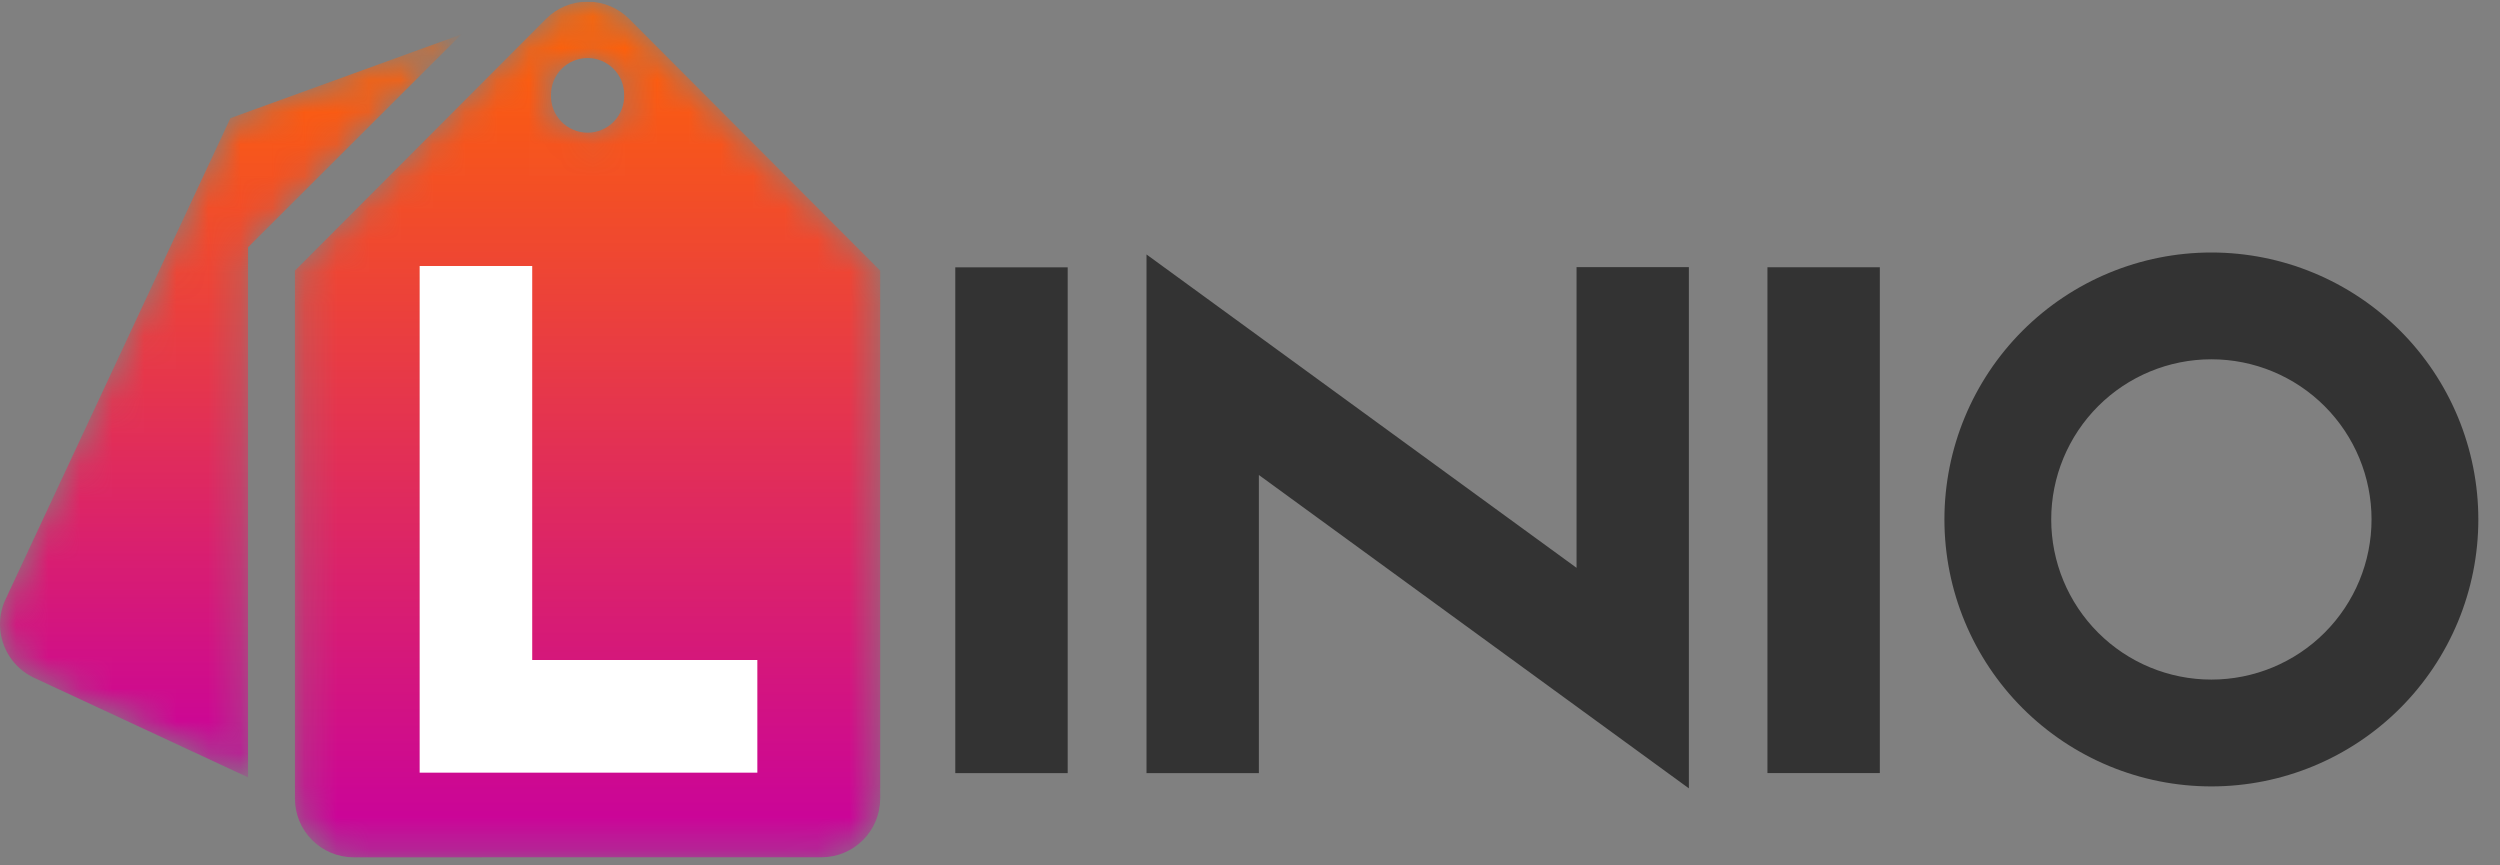
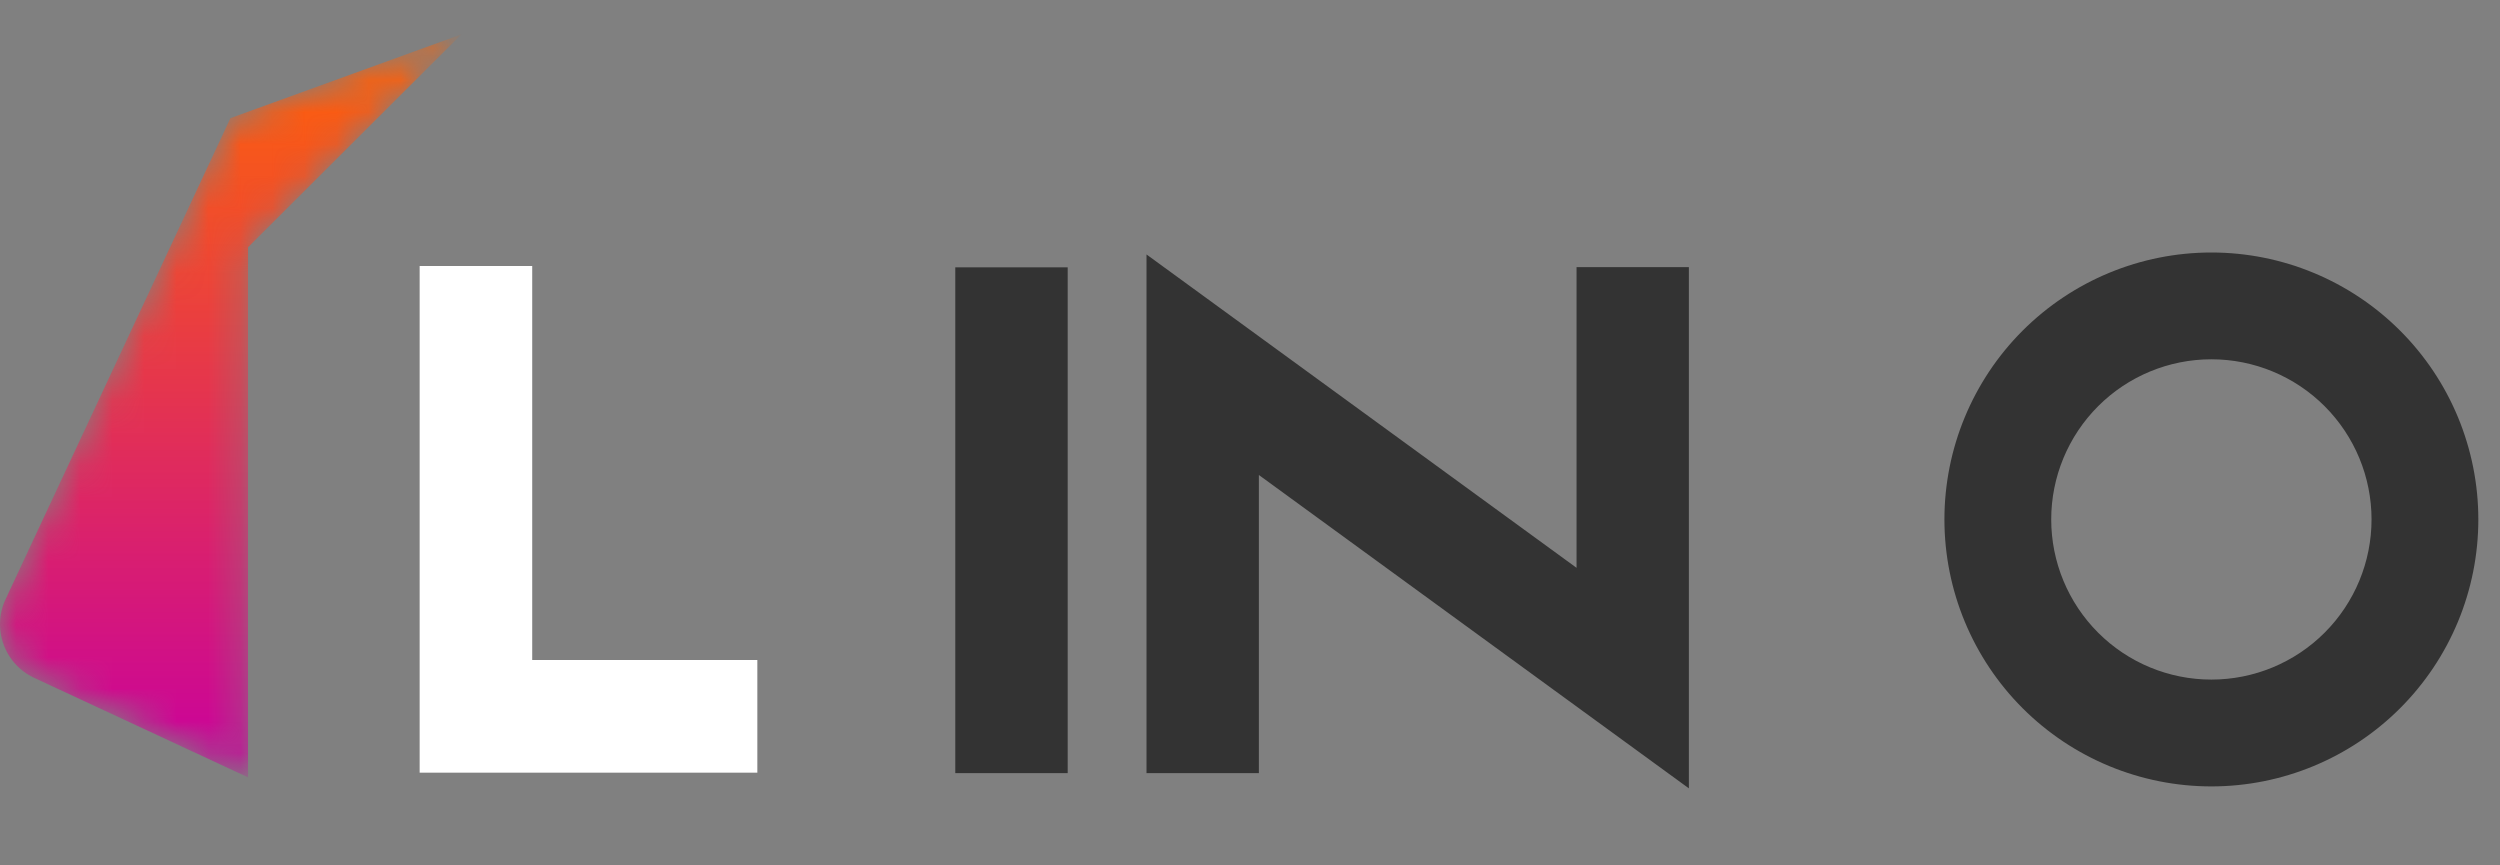
<svg xmlns="http://www.w3.org/2000/svg" width="78" height="27" viewBox="0 0 78 27" fill="none">
  <rect x="0" y="0" width="78" height="27" fill="#808080" stroke="none" />
  <g clip-path="url(#clip0_1243_6916)">
    <path fill-rule="evenodd" clip-rule="evenodd" d="M68.995 11.21C70.32 11.21 71.591 11.736 72.528 12.673C73.465 13.61 73.992 14.881 73.992 16.206C73.992 17.532 73.465 18.803 72.528 19.74C71.591 20.677 70.32 21.203 68.995 21.203C67.67 21.203 66.399 20.677 65.462 19.74C64.525 18.803 63.998 17.532 63.998 16.206C63.998 14.881 64.525 13.61 65.462 12.673C66.399 11.736 67.67 11.21 68.995 11.21ZM68.995 24.536C71.204 24.536 73.322 23.658 74.884 22.096C76.446 20.534 77.324 18.416 77.324 16.207C77.324 13.998 76.446 11.879 74.884 10.317C73.322 8.755 71.204 7.878 68.995 7.878C66.786 7.878 64.668 8.755 63.105 10.317C61.544 11.879 60.666 13.998 60.666 16.207C60.666 18.416 61.544 20.534 63.105 22.096C64.668 23.658 66.786 24.536 68.995 24.536Z" fill="#333333" />
-     <path fill-rule="evenodd" clip-rule="evenodd" d="M29.805 24.122H33.312V8.341H29.805V24.122ZM55.144 24.119H58.651V8.338H55.144V24.119ZM49.188 17.716L35.771 7.939V24.121H39.277V14.82L52.693 24.597V8.335H49.188V17.716Z" fill="#333333" />
+     <path fill-rule="evenodd" clip-rule="evenodd" d="M29.805 24.122H33.312V8.341H29.805V24.122ZM55.144 24.119H58.651H55.144V24.119ZM49.188 17.716L35.771 7.939V24.121H39.277V14.82L52.693 24.597V8.335H49.188V17.716Z" fill="#333333" />
    <mask id="mask0_1243_6916" style="mask-type:alpha" maskUnits="userSpaceOnUse" x="0" y="1" width="15" height="24">
      <path d="M7.189 3.686L0.171 18.703C0.063 18.933 0.005 19.185 0 19.44V19.509C0.013 20.191 0.406 20.842 1.064 21.148L7.739 24.253V7.714L14.399 1.07L7.189 3.686Z" fill="white" />
    </mask>
    <g mask="url(#mask0_1243_6916)">
      <path fill-rule="evenodd" clip-rule="evenodd" d="M7.189 3.686L0.171 18.703C0.063 18.933 0.005 19.185 0 19.44V19.509C0.013 20.191 0.406 20.842 1.064 21.148L7.739 24.253V7.714L14.399 1.07L7.189 3.686Z" fill="url(#paint0_linear_1243_6916)" />
    </g>
    <mask id="mask1_1243_6916" style="mask-type:alpha" maskUnits="userSpaceOnUse" x="9" y="0" width="19" height="27">
-       <path d="M18.308 0.052C17.832 0.057 17.378 0.248 17.041 0.584L9.202 8.444V24.917C9.202 25.402 9.395 25.867 9.737 26.21C10.079 26.553 10.543 26.746 11.028 26.748L25.636 26.747C26.12 26.745 26.584 26.552 26.926 26.209C27.268 25.867 27.461 25.402 27.462 24.918V8.443L19.624 0.584C19.287 0.248 18.831 0.057 18.355 0.052L18.308 0.052ZM17.191 2.952C17.191 2.802 17.22 2.654 17.278 2.515C17.335 2.377 17.419 2.251 17.525 2.145C17.631 2.039 17.757 1.955 17.895 1.898C18.034 1.84 18.182 1.811 18.332 1.811C18.482 1.811 18.63 1.84 18.769 1.898C18.907 1.955 19.033 2.039 19.139 2.145C19.245 2.251 19.329 2.377 19.387 2.515C19.444 2.654 19.473 2.802 19.473 2.952C19.479 3.106 19.454 3.259 19.4 3.403C19.345 3.547 19.262 3.678 19.155 3.789C19.049 3.9 18.921 3.988 18.78 4.048C18.638 4.108 18.486 4.14 18.332 4.14C18.178 4.14 18.026 4.108 17.884 4.048C17.743 3.988 17.615 3.9 17.509 3.789C17.402 3.678 17.319 3.547 17.264 3.403C17.21 3.259 17.185 3.106 17.191 2.952Z" fill="white" />
-     </mask>
+       </mask>
    <g mask="url(#mask1_1243_6916)">
      <path fill-rule="evenodd" clip-rule="evenodd" d="M18.308 0.052C17.832 0.057 17.378 0.248 17.041 0.584L9.202 8.444V24.917C9.202 25.402 9.395 25.867 9.737 26.21C10.079 26.553 10.543 26.746 11.028 26.748L25.636 26.747C26.12 26.745 26.584 26.552 26.926 26.209C27.268 25.867 27.461 25.402 27.462 24.918V8.443L19.624 0.584C19.287 0.248 18.831 0.057 18.355 0.052L18.308 0.052ZM17.191 2.952C17.191 2.802 17.22 2.654 17.278 2.515C17.335 2.377 17.419 2.251 17.525 2.145C17.631 2.039 17.757 1.955 17.895 1.898C18.034 1.84 18.182 1.811 18.332 1.811C18.482 1.811 18.63 1.84 18.769 1.898C18.907 1.955 19.033 2.039 19.139 2.145C19.245 2.251 19.329 2.377 19.387 2.515C19.444 2.654 19.473 2.802 19.473 2.952C19.479 3.106 19.454 3.259 19.4 3.403C19.345 3.547 19.262 3.678 19.155 3.789C19.049 3.9 18.921 3.988 18.78 4.048C18.638 4.108 18.486 4.14 18.332 4.14C18.178 4.14 18.026 4.108 17.884 4.048C17.743 3.988 17.615 3.9 17.509 3.789C17.402 3.678 17.319 3.547 17.264 3.403C17.21 3.259 17.185 3.106 17.191 2.952Z" fill="url(#paint1_linear_1243_6916)" />
    </g>
    <path fill-rule="evenodd" clip-rule="evenodd" d="M16.605 20.593V8.299H13.093V24.107H23.629V20.592L16.605 20.593Z" fill="white" />
  </g>
  <defs>
    <linearGradient id="paint0_linear_1243_6916" x1="7.199" y1="1.07" x2="7.199" y2="24.253" gradientUnits="userSpaceOnUse">
      <stop stop-color="#FF6503" />
      <stop offset="1" stop-color="#C8009F" />
    </linearGradient>
    <linearGradient id="paint1_linear_1243_6916" x1="18.332" y1="0.052" x2="18.332" y2="26.748" gradientUnits="userSpaceOnUse">
      <stop stop-color="#FF6503" />
      <stop offset="1" stop-color="#C8009F" />
    </linearGradient>
    <clipPath id="clip0_1243_6916">
      <rect width="78" height="26.896" fill="white" transform="translate(0 0.052)" />
    </clipPath>
  </defs>
</svg>